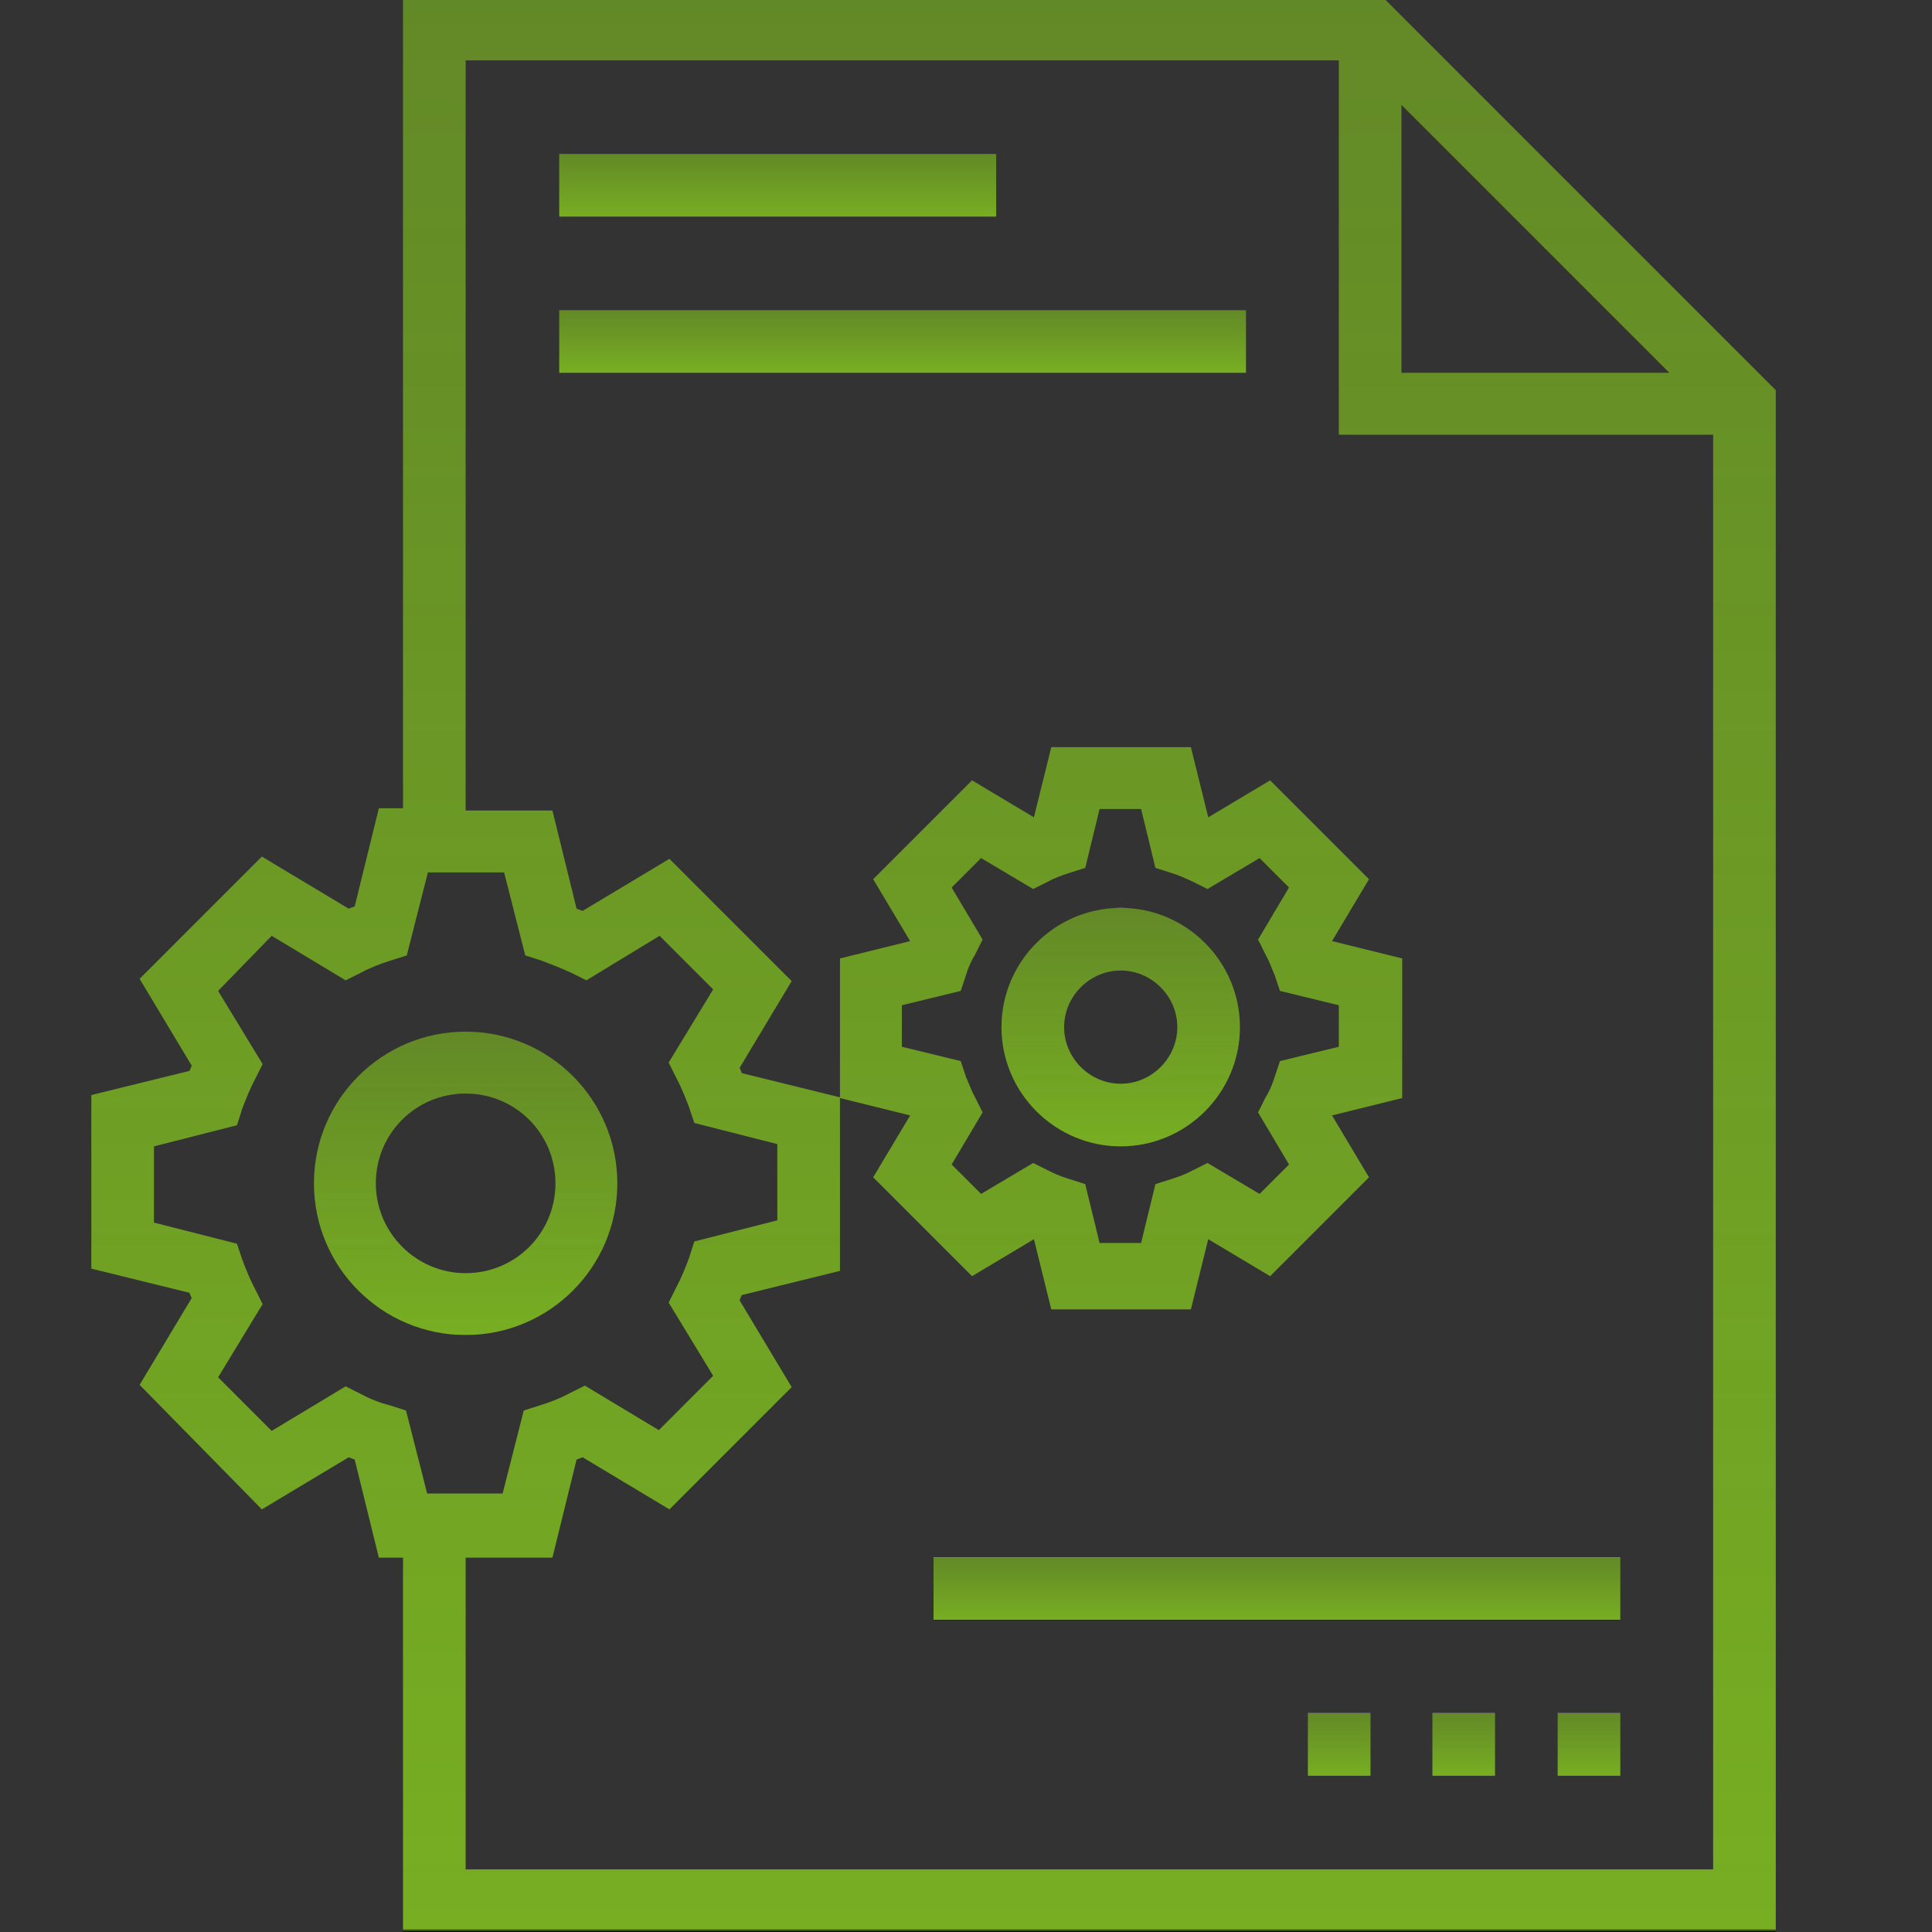
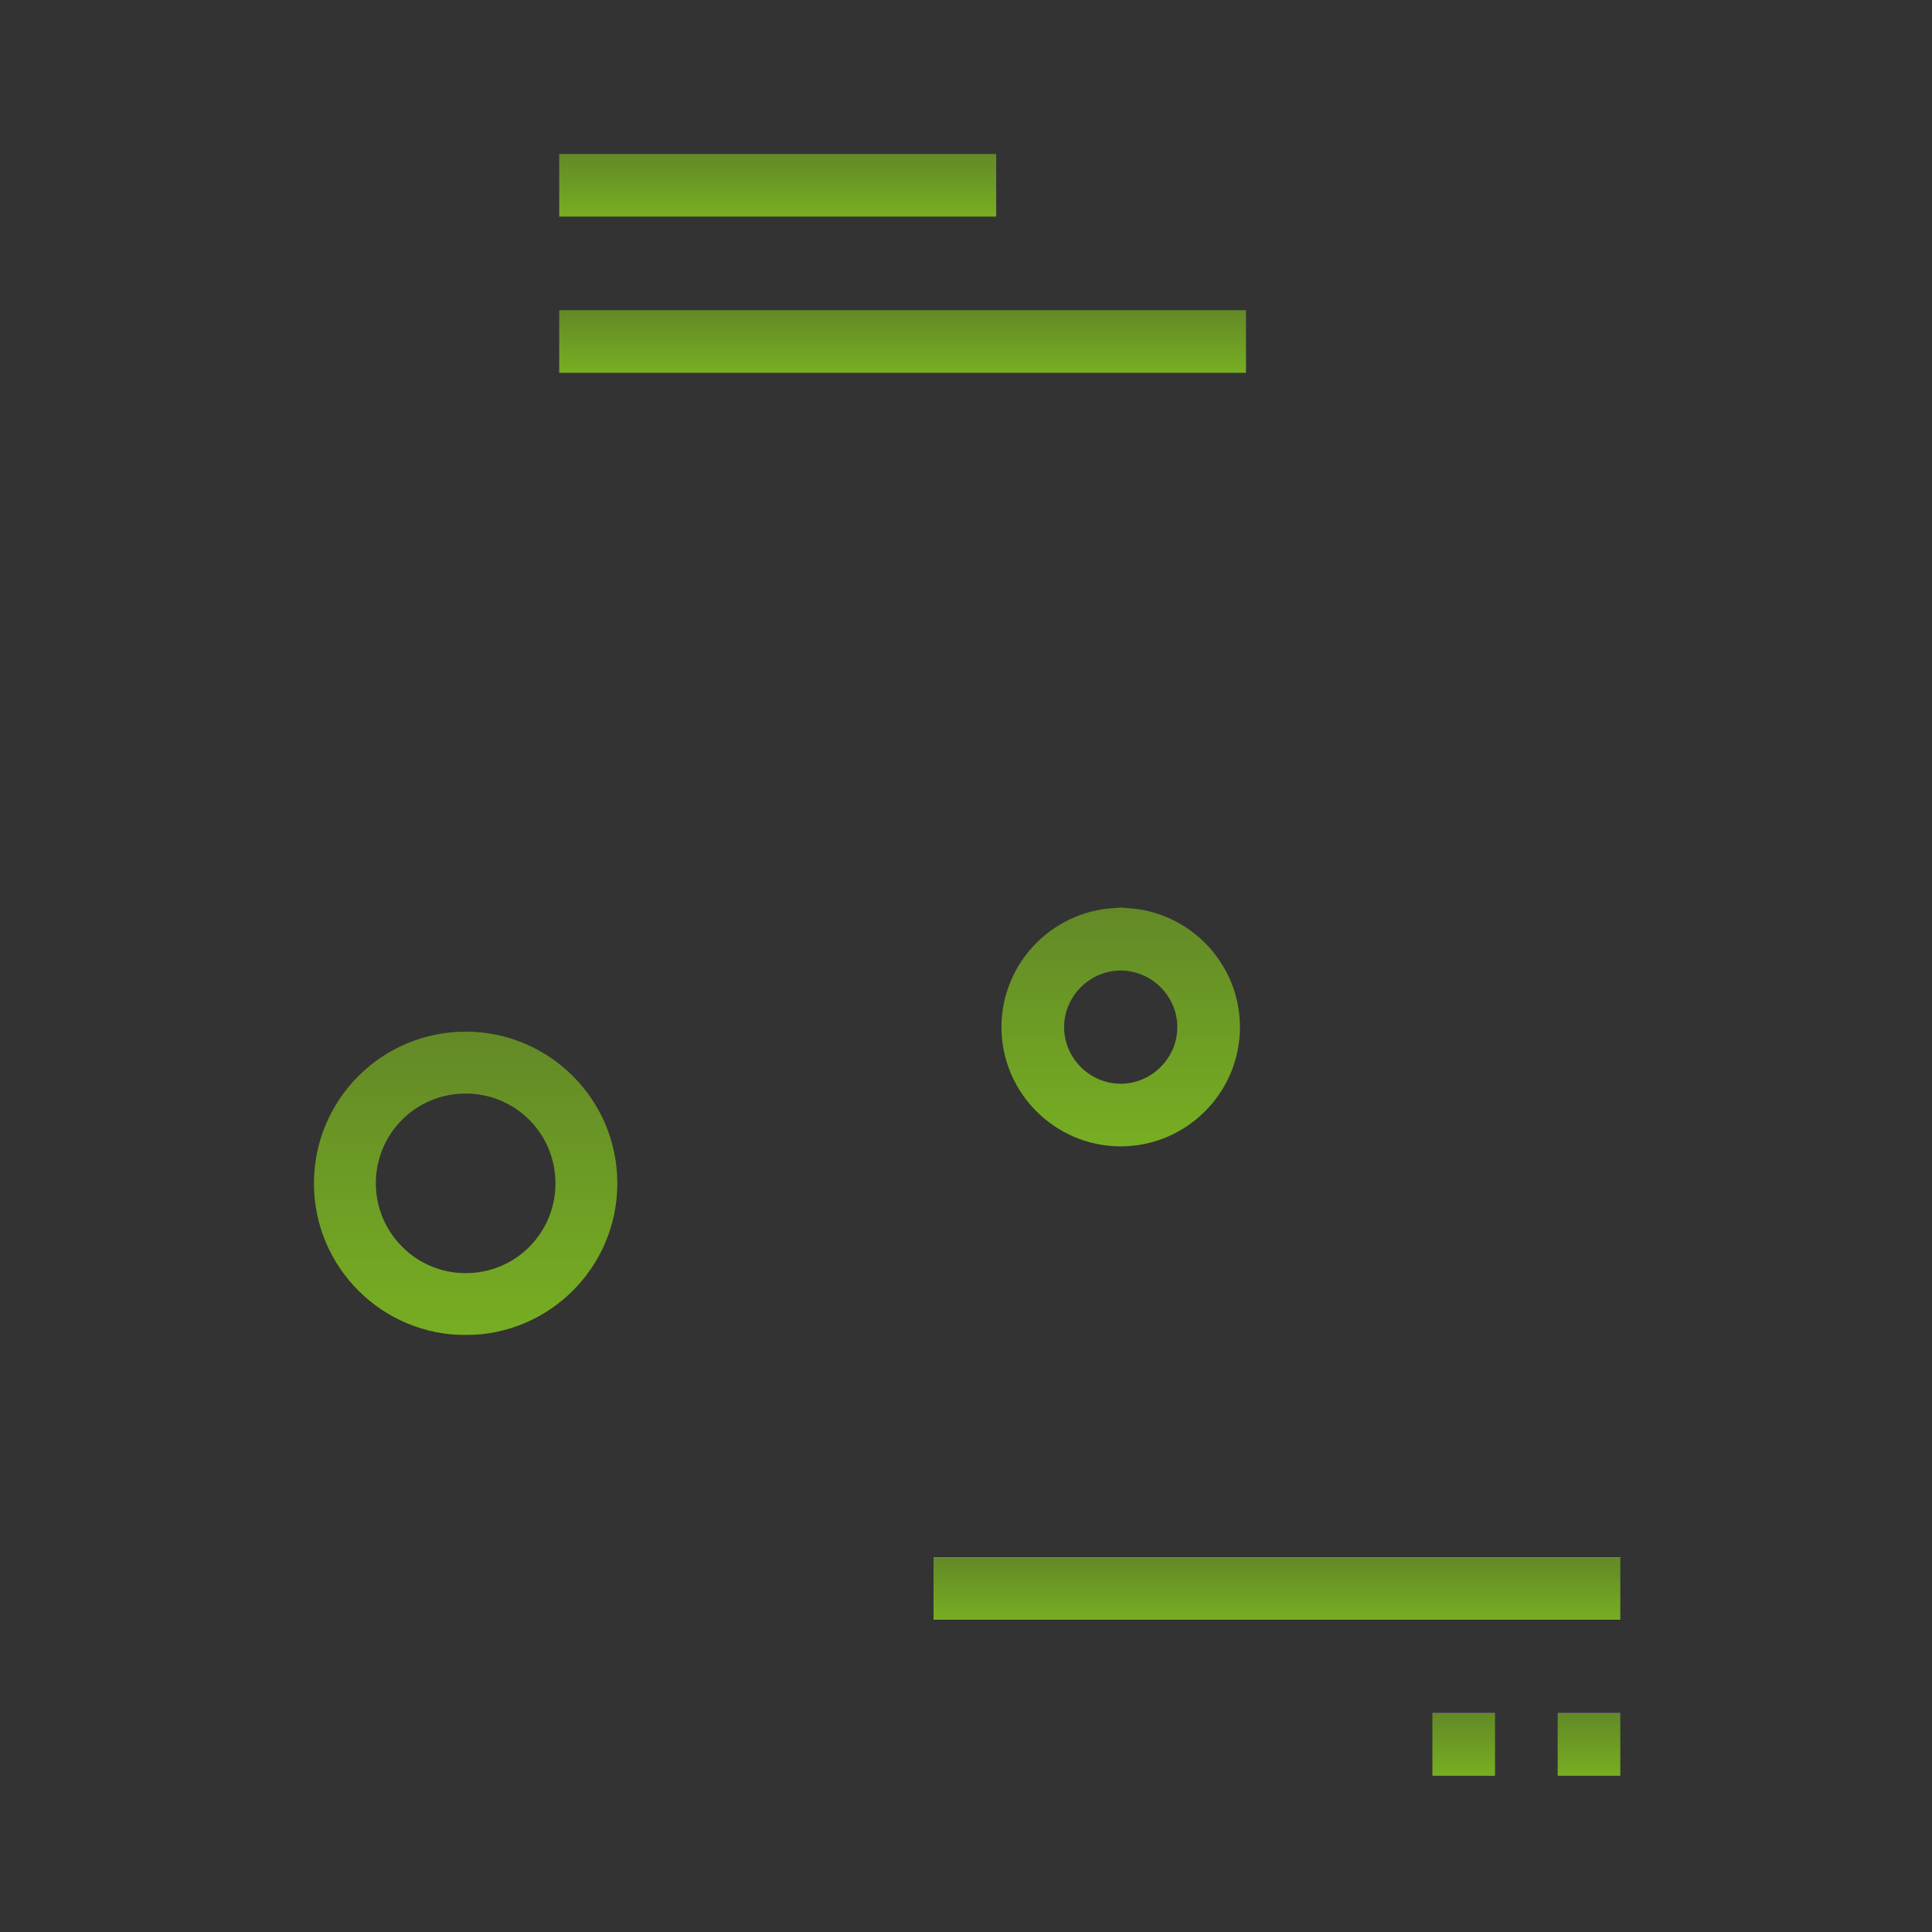
<svg xmlns="http://www.w3.org/2000/svg" version="1.1" id="Layer_1" x="0px" y="0px" width="256px" height="256px" viewBox="0 0 256 256" style="enable-background:new 0 0 256 256;" xml:space="preserve">
  <rect x="0" y="0" width="256" height="256" fill="#333333" stroke="none" />
  <style type="text/css">
	.st0{fill:url(#SVGID_1_);}
	.st1{fill:url(#SVGID_00000080892749582569520410000003942546584908041404_);}
	.st2{fill:url(#SVGID_00000084512794427069394570000002514479177218391936_);}
	.st3{fill:url(#SVGID_00000134930812079718054110000014674501978934252941_);}
	.st4{fill:url(#SVGID_00000070087880926029943620000014112413985961200539_);}
	.st5{fill:url(#SVGID_00000031891307510838813110000005019553353123922576_);}
	.st6{fill:url(#SVGID_00000129191833997441705270000002949579263613813138_);}
	.st7{fill:url(#SVGID_00000104667573879504237650000011173240679260236206_);}
	.st8{fill:url(#SVGID_00000080164491980963071730000009512833939436081538_);}
</style>
  <g>
    <linearGradient id="SVGID_1_" gradientUnits="userSpaceOnUse" x1="61.685" y1="176.953" x2="61.685" y2="136.697">
      <stop offset="0" style="stop-color:#77AE22" />
      <stop offset="0" style="stop-color:#000000" />
      <stop offset="1.734209e-03" style="stop-color:#77AE22" />
      <stop offset="1" style="stop-color:#77AE22;stop-opacity:0.7" />
      <stop offset="1" style="stop-color:#000000;stop-opacity:0.7" />
      <stop offset="1" style="stop-color:#77AE22;stop-opacity:0.7" />
      <stop offset="1" style="stop-color:#FFFFFF" />
    </linearGradient>
    <path class="st0" d="M81.8,156.8c0-11.1-9-20.1-20.1-20.1s-20.1,9-20.1,20.1s9,20.1,20.1,20.1S81.8,167.9,81.8,156.8z M49.8,156.8   c0-6.6,5.3-11.9,11.9-11.9c6.6,0,11.9,5.3,11.9,11.9c0,6.6-5.3,11.9-11.9,11.9C55.1,168.7,49.8,163.3,49.8,156.8z" />
    <linearGradient id="SVGID_00000072255990810294363840000007732844005349208471_" gradientUnits="userSpaceOnUse" x1="148.5" y1="151.881" x2="148.5" y2="120.303">
      <stop offset="0" style="stop-color:#77AE22" />
      <stop offset="0" style="stop-color:#000000" />
      <stop offset="1.734209e-03" style="stop-color:#77AE22" />
      <stop offset="1" style="stop-color:#77AE22;stop-opacity:0.7" />
      <stop offset="1" style="stop-color:#000000;stop-opacity:0.7" />
      <stop offset="1" style="stop-color:#77AE22;stop-opacity:0.7" />
      <stop offset="1" style="stop-color:#FFFFFF" />
    </linearGradient>
    <path style="fill:url(#SVGID_00000072255990810294363840000007732844005349208471_);" d="M148.5,151.9c8.7,0,15.8-7.1,15.8-15.8   s-7.1-15.8-15.8-15.8c-8.7,0-15.8,7.1-15.8,15.8S139.8,151.9,148.5,151.9z M148.5,128.6c4.1,0,7.5,3.4,7.5,7.5   c0,4.1-3.4,7.5-7.5,7.5c-4.1,0-7.5-3.4-7.5-7.5C141,132,144.4,128.6,148.5,128.6z" />
    <linearGradient id="SVGID_00000047748927841665838220000002407236640098143898_" gradientUnits="userSpaceOnUse" x1="123.707" y1="256" x2="123.707" y2="-0.261">
      <stop offset="0" style="stop-color:#77AE22" />
      <stop offset="0" style="stop-color:#000000" />
      <stop offset="1.734209e-03" style="stop-color:#77AE22" />
      <stop offset="1" style="stop-color:#77AE22;stop-opacity:0.7" />
      <stop offset="1" style="stop-color:#000000;stop-opacity:0.7" />
      <stop offset="1" style="stop-color:#77AE22;stop-opacity:0.7" />
      <stop offset="1" style="stop-color:#FFFFFF" />
    </linearGradient>
-     <path style="fill:url(#SVGID_00000047748927841665838220000002407236640098143898_);" d="M183.3-0.3H53.4v107.4h-3.2l-3.2,13   c-0.3,0.1-0.5,0.2-0.8,0.3l-11.5-6.9l-16.2,16.2l6.9,11.5c-0.1,0.3-0.2,0.5-0.3,0.7l-13,3.2v23l13,3.2c0.1,0.3,0.2,0.5,0.3,0.7   l-6.9,11.5L34.7,200l11.5-6.9c0.3,0.1,0.5,0.2,0.8,0.3l3.2,13h3.2V256h181.9V51.7L183.3-0.3z M185.7,13.9l35.5,35.5h-35.5   L185.7,13.9L185.7,13.9z M47.8,184.7l-2-1l-9.8,5.9l-7.1-7.1l5.9-9.7l-1-2c-0.7-1.3-1.2-2.6-1.7-3.9l-0.7-2.1l-11-2.8v-10.1l11-2.8   l0.7-2.2c0.5-1.3,1-2.6,1.7-3.9l1-2l-5.9-9.7L36,124l9.8,5.9l2-1c1.3-0.7,2.6-1.2,3.9-1.6l2.2-0.7l2.8-11h10.1l2.8,11l2.2,0.7   c1.3,0.5,2.6,1,3.9,1.6l2,1l9.7-5.9l7.1,7.1l-5.9,9.7l1,2c0.7,1.3,1.2,2.6,1.7,3.9l0.7,2.1l11,2.8v10.1l-11,2.8l-0.7,2.2   c-0.5,1.3-1,2.6-1.7,3.9l-1,2l5.9,9.7l-7.2,7.2l-9.8-5.9l-2,1c-1.3,0.7-2.6,1.2-3.9,1.6l-2.2,0.7l-2.8,11H56.6l-2.8-11l-2.2-0.7   C50.4,185.9,49.1,185.4,47.8,184.7z M61.7,247.7v-41.3h11.5l3.2-13c0.3-0.1,0.5-0.2,0.8-0.3l11.5,6.9l16.2-16.2L98,172.3   c0.1-0.3,0.2-0.5,0.3-0.7l13-3.2v-22.9l9.3,2.3l-4.9,8.2l13.1,13.1l8.2-4.9l2.3,9.3h18.5l2.3-9.3l8.2,4.9l13.1-13.1l-4.9-8.2   l9.3-2.3V127l-9.3-2.3l4.9-8.2l-13.1-13.1l-8.2,4.9l-2.3-9.3h-18.5l-2.3,9.3l-8.2-4.9l-13.1,13.1l4.9,8.2l-9.3,2.3v18.4l-13-3.2   c-0.1-0.3-0.2-0.5-0.3-0.7l6.9-11.5l-16.2-16.2l-11.5,6.9c-0.3-0.1-0.5-0.2-0.8-0.3l-3.2-13H61.7V8h115.7v49.6H227v190.1H61.7z    M126.1,117.6l3.9-3.9l6.9,4.1l2-1c0.9-0.5,1.8-0.8,2.7-1.1l2.2-0.7l1.9-7.8h5.5l1.9,7.8l2.2,0.7c1,0.3,1.8,0.7,2.7,1.1l2,1   l6.9-4.1l3.9,3.9l-4.1,6.9l1,2c0.5,0.9,0.8,1.8,1.2,2.7l0.7,2.1l7.8,1.9v5.5l-7.8,1.9l-0.7,2.1c-0.3,1-0.7,1.9-1.2,2.7l-1,2   l4.1,6.9l-3.9,3.9l-6.9-4.1l-2,1c-0.9,0.5-1.8,0.8-2.7,1.1l-2.2,0.7l-1.9,7.8h-5.5l-1.9-7.8l-2.2-0.7c-1-0.3-1.9-0.7-2.7-1.1l-2-1   l-6.9,4.1l-3.9-3.9l4.1-6.9l-1-2c-0.5-0.9-0.8-1.8-1.2-2.7l-0.7-2.1l-7.8-1.9v-5.5l7.8-1.9l0.7-2.1c0.3-1,0.7-1.9,1.2-2.7l1-2   L126.1,117.6z" />
    <linearGradient id="SVGID_00000059306760685550107390000012468488214348606363_" gradientUnits="userSpaceOnUse" x1="103.024" y1="28.695" x2="103.024" y2="20.422">
      <stop offset="0" style="stop-color:#77AE22" />
      <stop offset="0" style="stop-color:#000000" />
      <stop offset="1.734209e-03" style="stop-color:#77AE22" />
      <stop offset="1" style="stop-color:#77AE22;stop-opacity:0.7" />
      <stop offset="1" style="stop-color:#000000;stop-opacity:0.7" />
      <stop offset="1" style="stop-color:#77AE22;stop-opacity:0.7" />
      <stop offset="1" style="stop-color:#FFFFFF" />
    </linearGradient>
    <rect x="74.1" y="20.4" style="fill:url(#SVGID_00000059306760685550107390000012468488214348606363_);" width="57.9" height="8.3" />
    <linearGradient id="SVGID_00000120560570117975392390000003898042454859626682_" gradientUnits="userSpaceOnUse" x1="119.57" y1="49.327" x2="119.57" y2="41.054">
      <stop offset="0" style="stop-color:#77AE22" />
      <stop offset="0" style="stop-color:#000000" />
      <stop offset="1.734209e-03" style="stop-color:#77AE22" />
      <stop offset="1" style="stop-color:#77AE22;stop-opacity:0.7" />
      <stop offset="1" style="stop-color:#000000;stop-opacity:0.7" />
      <stop offset="1" style="stop-color:#77AE22;stop-opacity:0.7" />
      <stop offset="1" style="stop-color:#FFFFFF" />
    </linearGradient>
    <rect x="74.1" y="41.1" style="fill:url(#SVGID_00000120560570117975392390000003898042454859626682_);" width="91" height="8.3" />
    <linearGradient id="SVGID_00000067199512346716011540000004362700777038452382_" gradientUnits="userSpaceOnUse" x1="210.498" y1="235.317" x2="210.498" y2="227.044">
      <stop offset="0" style="stop-color:#77AE22" />
      <stop offset="0" style="stop-color:#000000" />
      <stop offset="1.734209e-03" style="stop-color:#77AE22" />
      <stop offset="1" style="stop-color:#77AE22;stop-opacity:0.7" />
      <stop offset="1" style="stop-color:#000000;stop-opacity:0.7" />
      <stop offset="1" style="stop-color:#77AE22;stop-opacity:0.7" />
      <stop offset="1" style="stop-color:#FFFFFF" />
    </linearGradient>
    <rect x="206.4" y="227" style="fill:url(#SVGID_00000067199512346716011540000004362700777038452382_);" width="8.3" height="8.3" />
    <linearGradient id="SVGID_00000030447058016866242800000016154754196420549285_" gradientUnits="userSpaceOnUse" x1="193.952" y1="235.317" x2="193.952" y2="227.044">
      <stop offset="0" style="stop-color:#77AE22" />
      <stop offset="0" style="stop-color:#000000" />
      <stop offset="1.734209e-03" style="stop-color:#77AE22" />
      <stop offset="1" style="stop-color:#77AE22;stop-opacity:0.7" />
      <stop offset="1" style="stop-color:#000000;stop-opacity:0.7" />
      <stop offset="1" style="stop-color:#77AE22;stop-opacity:0.7" />
      <stop offset="1" style="stop-color:#FFFFFF" />
    </linearGradient>
    <rect x="189.8" y="227" style="fill:url(#SVGID_00000030447058016866242800000016154754196420549285_);" width="8.3" height="8.3" />
    <linearGradient id="SVGID_00000169557519451078384540000014268318989257492650_" gradientUnits="userSpaceOnUse" x1="177.405" y1="235.317" x2="177.405" y2="227.044">
      <stop offset="0" style="stop-color:#77AE22" />
      <stop offset="0" style="stop-color:#000000" />
      <stop offset="1.734209e-03" style="stop-color:#77AE22" />
      <stop offset="1" style="stop-color:#77AE22;stop-opacity:0.7" />
      <stop offset="1" style="stop-color:#000000;stop-opacity:0.7" />
      <stop offset="1" style="stop-color:#77AE22;stop-opacity:0.7" />
      <stop offset="1" style="stop-color:#FFFFFF" />
    </linearGradient>
-     <rect x="173.3" y="227" style="fill:url(#SVGID_00000169557519451078384540000014268318989257492650_);" width="8.3" height="8.3" />
    <linearGradient id="SVGID_00000158751662932369319950000005750041217408112279_" gradientUnits="userSpaceOnUse" x1="169.158" y1="214.685" x2="169.158" y2="206.412">
      <stop offset="0" style="stop-color:#77AE22" />
      <stop offset="0" style="stop-color:#000000" />
      <stop offset="1.734209e-03" style="stop-color:#77AE22" />
      <stop offset="1" style="stop-color:#77AE22;stop-opacity:0.7" />
      <stop offset="1" style="stop-color:#000000;stop-opacity:0.7" />
      <stop offset="1" style="stop-color:#77AE22;stop-opacity:0.7" />
      <stop offset="1" style="stop-color:#FFFFFF" />
    </linearGradient>
    <rect x="123.7" y="206.4" style="fill:url(#SVGID_00000158751662932369319950000005750041217408112279_);" width="91" height="8.3" />
  </g>
</svg>